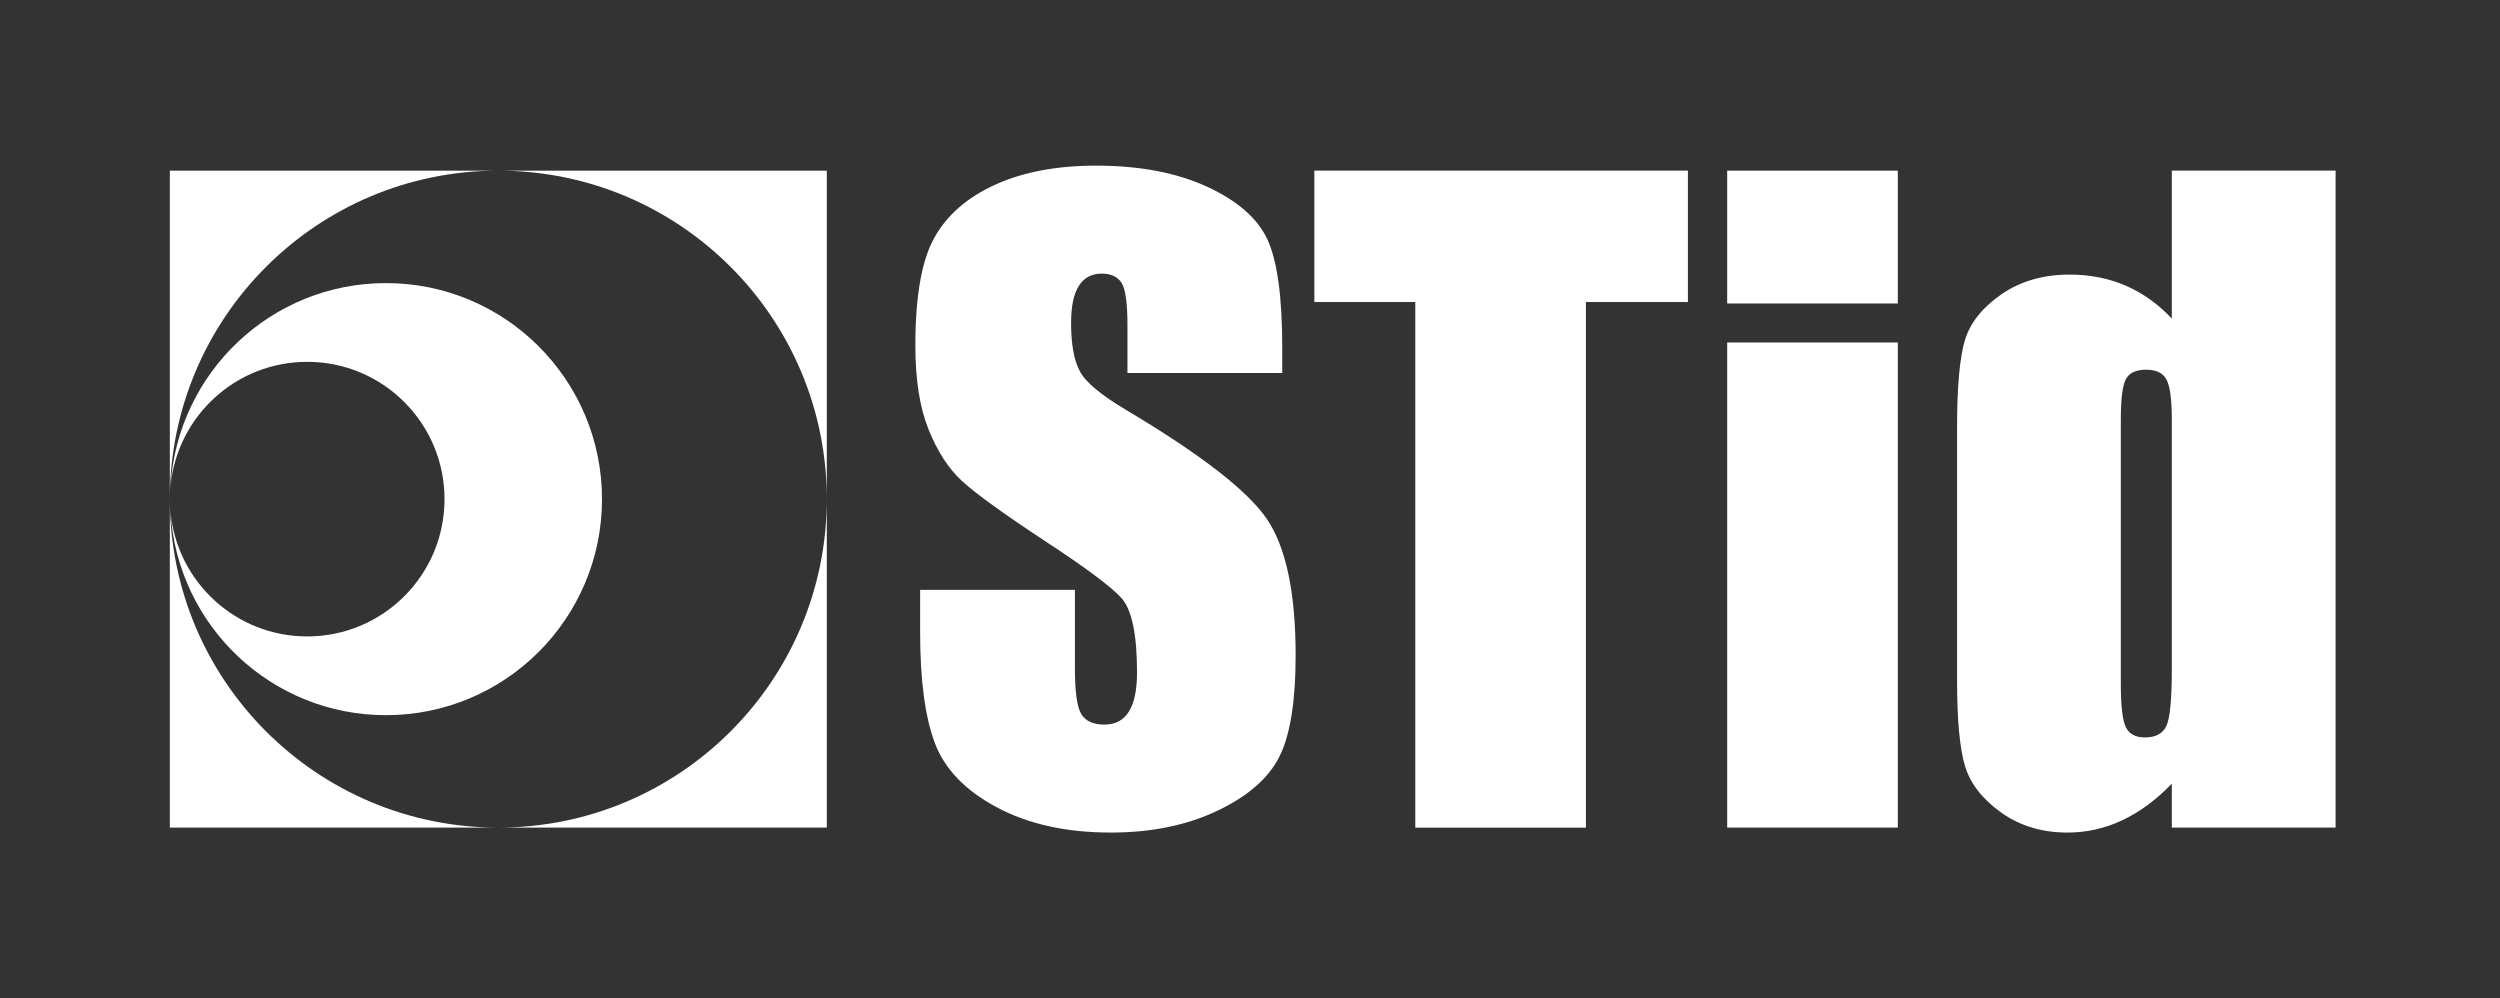
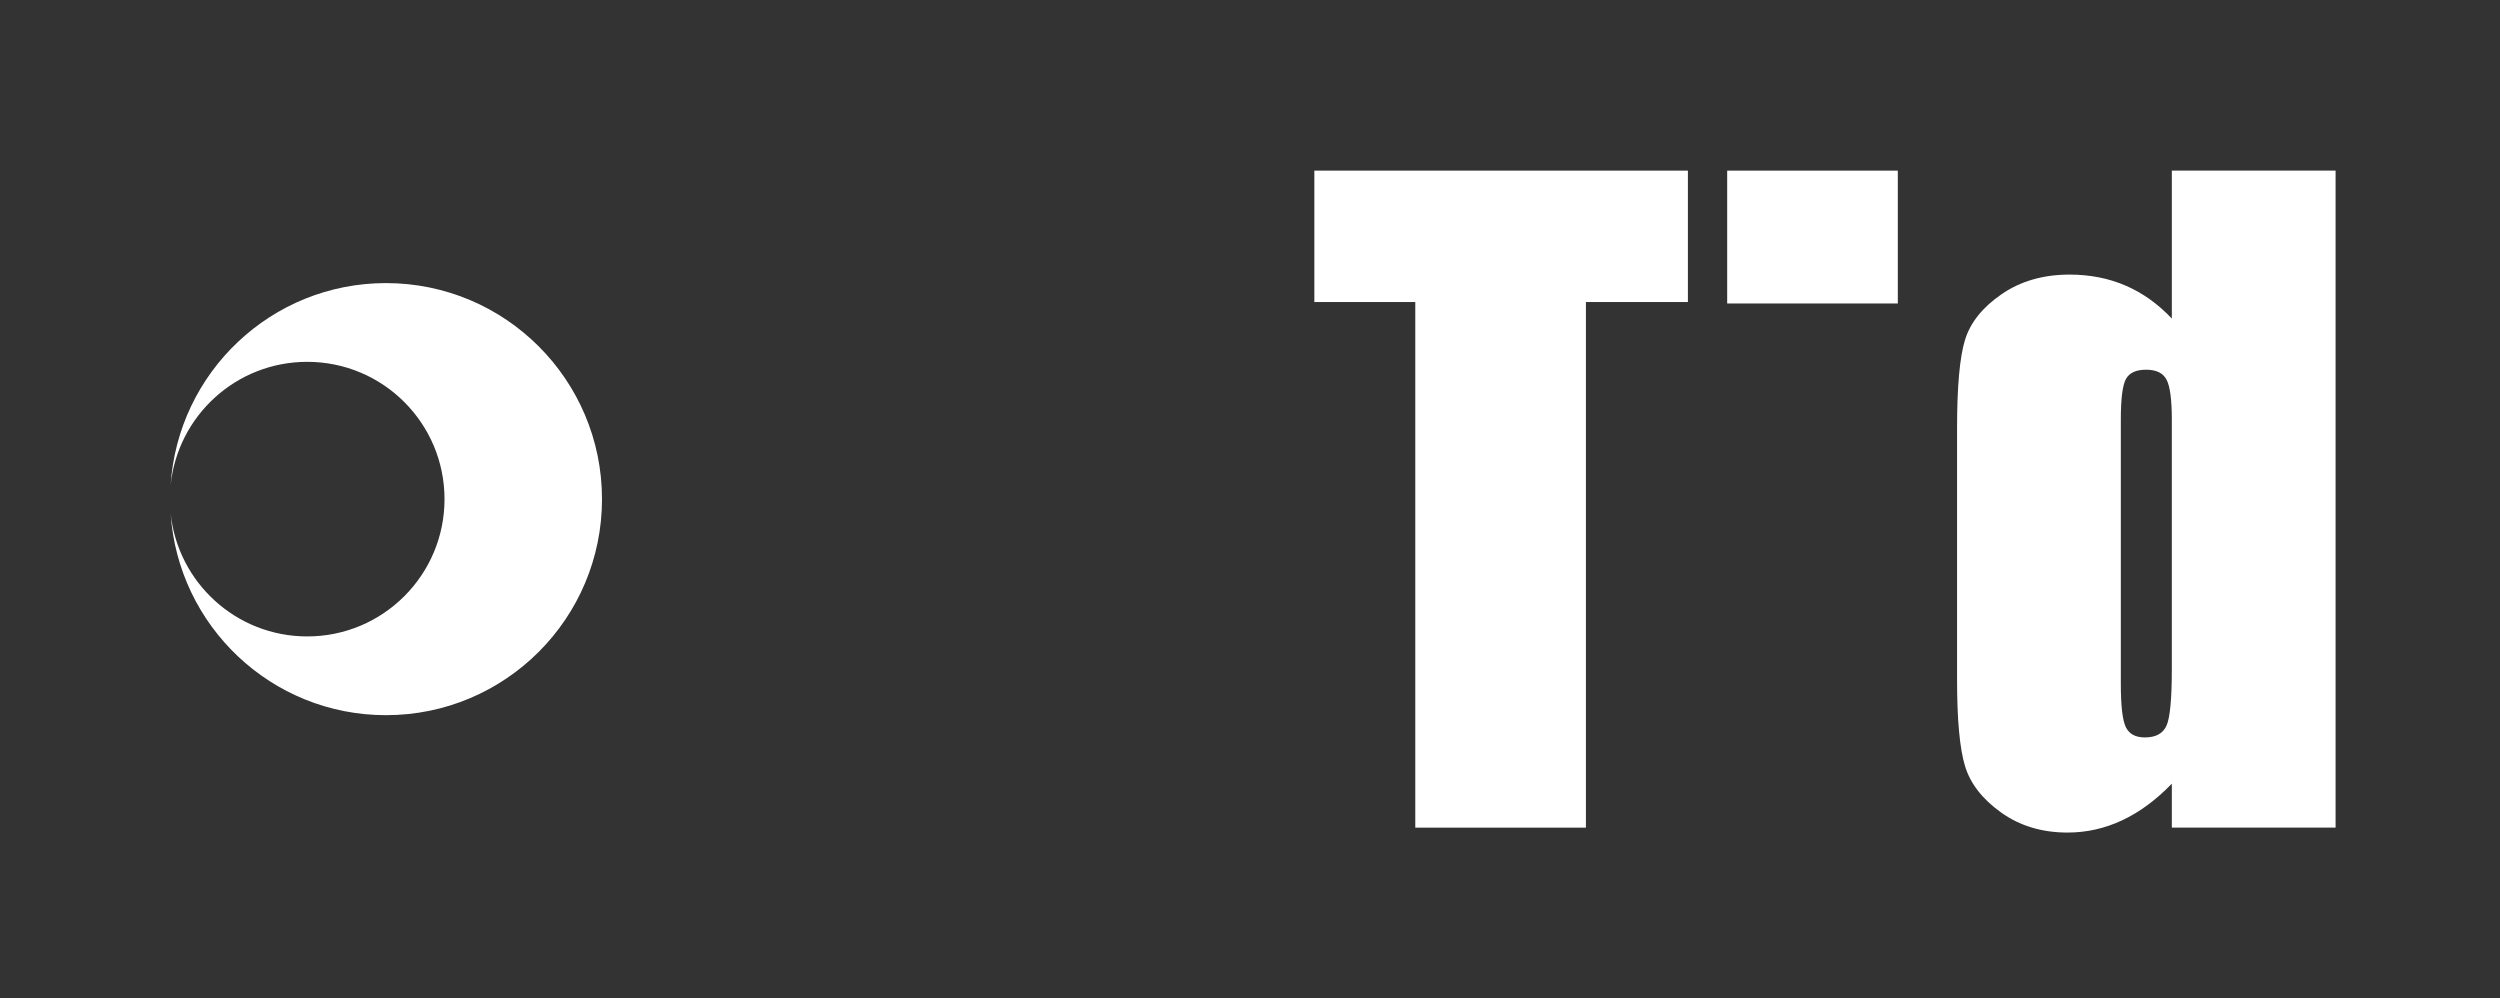
<svg xmlns="http://www.w3.org/2000/svg" version="1.1" id="Layer_1" x="0px" y="0px" viewBox="0 0 765.827 305.785" style="enable-background:new 0 0 765.827 305.785;" xml:space="preserve">
  <rect x="0" y="0" width="765.827" height="305.785" fill="#333333" stroke="none" />
  <style type="text/css">
	.st0{fill:none;}
	.st1{fill:#FFFFFF;}
	.st2{fill:#232323;}
	.st3{fill:url(#SVGID_1_);}
	.st4{fill:#3D82C4;}
	.st5{fill:#69BD97;}
	.st6{fill:url(#SVGID_00000018198909510448275700000005421790354088098453_);}
	.st7{fill:#E8328A;}
	.st8{fill:#F2E73D;}
	.st9{fill:#5B4696;}
	.st10{fill:#DB63A1;}
	.st11{fill:#C4338A;}
	.st12{fill:#C4C4C3;}
	.st13{fill:#EBEBEB;}
	.st14{fill:#B0B0AF;}
	.st15{fill:#565656;}
	.st16{fill:url(#SVGID_00000140007354479053585090000008422350324792767665_);}
	.st17{fill:url(#SVGID_00000078013409843732559430000016662824667569591728_);}
	.st18{fill:#EC654C;}
	.st19{fill:#006FAC;}
</style>
  <g>
    <rect y="0" class="st0" width="765.827" height="305.785" />
    <g>
-       <path class="st1" d="M392.793,114.257h-47.418v-14.614c0-6.81-0.609-11.157-1.82-13.023    c-1.218-1.866-3.241-2.803-6.076-2.803c-3.084,0-5.415,1.251-7,3.752c-1.584,2.501-2.371,6.292-2.371,11.38    c0,6.541,0.891,11.458,2.679,14.771c1.702,3.313,6.501,7.308,14.411,12.002c22.674,13.508,36.955,24.58,42.855,33.223    c5.886,8.643,8.839,22.576,8.839,41.807c0,13.972-1.637,24.278-4.911,30.898c-3.274,6.626-9.592,12.185-18.968,16.664    c-9.376,4.478-20.285,6.724-32.726,6.724c-13.651,0-25.312-2.58-34.971-7.746c-9.658-5.166-15.976-11.746-18.968-19.741    c-2.993-7.988-4.485-19.329-4.485-34.022v-12.833h47.418v23.912c0,7.366,0.655,12.094,1.984,14.202    c1.329,2.101,3.673,3.156,7.045,3.156c3.372,0,5.879-1.336,7.523-4.014c1.65-2.665,2.476-6.639,2.476-11.91    c0-11.589-1.566-19.165-4.676-22.733c-3.194-3.562-11.131-9.481-23.8-17.758c-12.677-8.361-21.07-14.437-25.176-18.235    c-4.105-3.791-7.51-9.048-10.208-15.747c-2.697-6.705-4.047-15.269-4.047-25.693c0-15.02,1.919-26.007,5.756-32.954    c3.844-6.954,10.044-12.382,18.614-16.304c8.565-3.915,18.911-5.873,31.037-5.873c13.258,0,24.553,2.141,33.89,6.423    c9.33,4.283,15.518,9.678,18.55,16.179c3.024,6.509,4.544,17.555,4.544,33.151V114.257z" />
      <rect x="529.09" y="52.269" class="st1" width="52.269" height="40.696" />
      <polygon class="st1" points="517.055,52.268 517.055,92.521 485.814,92.521 485.814,253.531 433.545,253.531     433.545,92.521 402.626,92.521 402.626,52.268   " />
-       <rect x="529.09" y="104.912" class="st1" width="52.269" height="148.604" />
      <path class="st1" d="M665.298,128.562c0-6.055-0.53-10.121-1.586-12.197c-1.062-2.076-3.151-3.112-6.289-3.112    c-3.051,0-5.102,0.934-6.156,2.803c-1.062,1.868-1.593,6.034-1.593,12.506v80.901c0,6.727,0.511,11.149,1.525,13.266    c1.015,2.11,2.964,3.171,5.84,3.171c3.307,0,5.511-1.182,6.606-3.554c1.095-2.366,1.653-8.152,1.653-17.358V128.562z     M715.463,52.268v201.248h-50.165v-13.45c-4.831,4.993-9.911,8.736-15.234,11.229c-5.323,2.494-10.9,3.744-16.726,3.744    c-7.822,0-14.609-2.05-20.348-6.156c-5.739-4.099-9.422-8.844-11.048-14.233c-1.625-5.389-2.432-14.166-2.432-26.356v-77.192    c0-12.674,0.807-21.672,2.432-26.975c1.626-5.301,5.349-9.965,11.175-13.984c5.826-4.018,12.776-6.027,20.846-6.027    c6.243,0,11.968,1.122,17.163,3.366c5.201,2.238,9.925,5.612,14.172,10.1v-45.314H715.463z" />
      <g>
-         <path class="st1" d="M52.027,52.276v201.248h201.248V52.276H52.027z M152.651,253.524     c-55.573,0-100.624-45.051-100.624-100.624s45.051-100.624,100.624-100.624c55.573,0,100.624,45.051,100.624,100.624     S208.224,253.524,152.651,253.524z" />
        <path class="st1" d="M118.231,86.72c-35.098,0-63.736,27.343-65.962,61.878     c2.154-21.208,20.065-37.758,41.842-37.758c23.229,0,42.059,18.831,42.059,42.059     c0,23.229-18.831,42.059-42.059,42.059c-21.777,0-39.688-16.551-41.842-37.759     c2.227,34.535,30.864,61.879,65.962,61.879c36.55,0,66.18-29.629,66.18-66.179S154.781,86.72,118.231,86.72z     " />
      </g>
    </g>
  </g>
</svg>